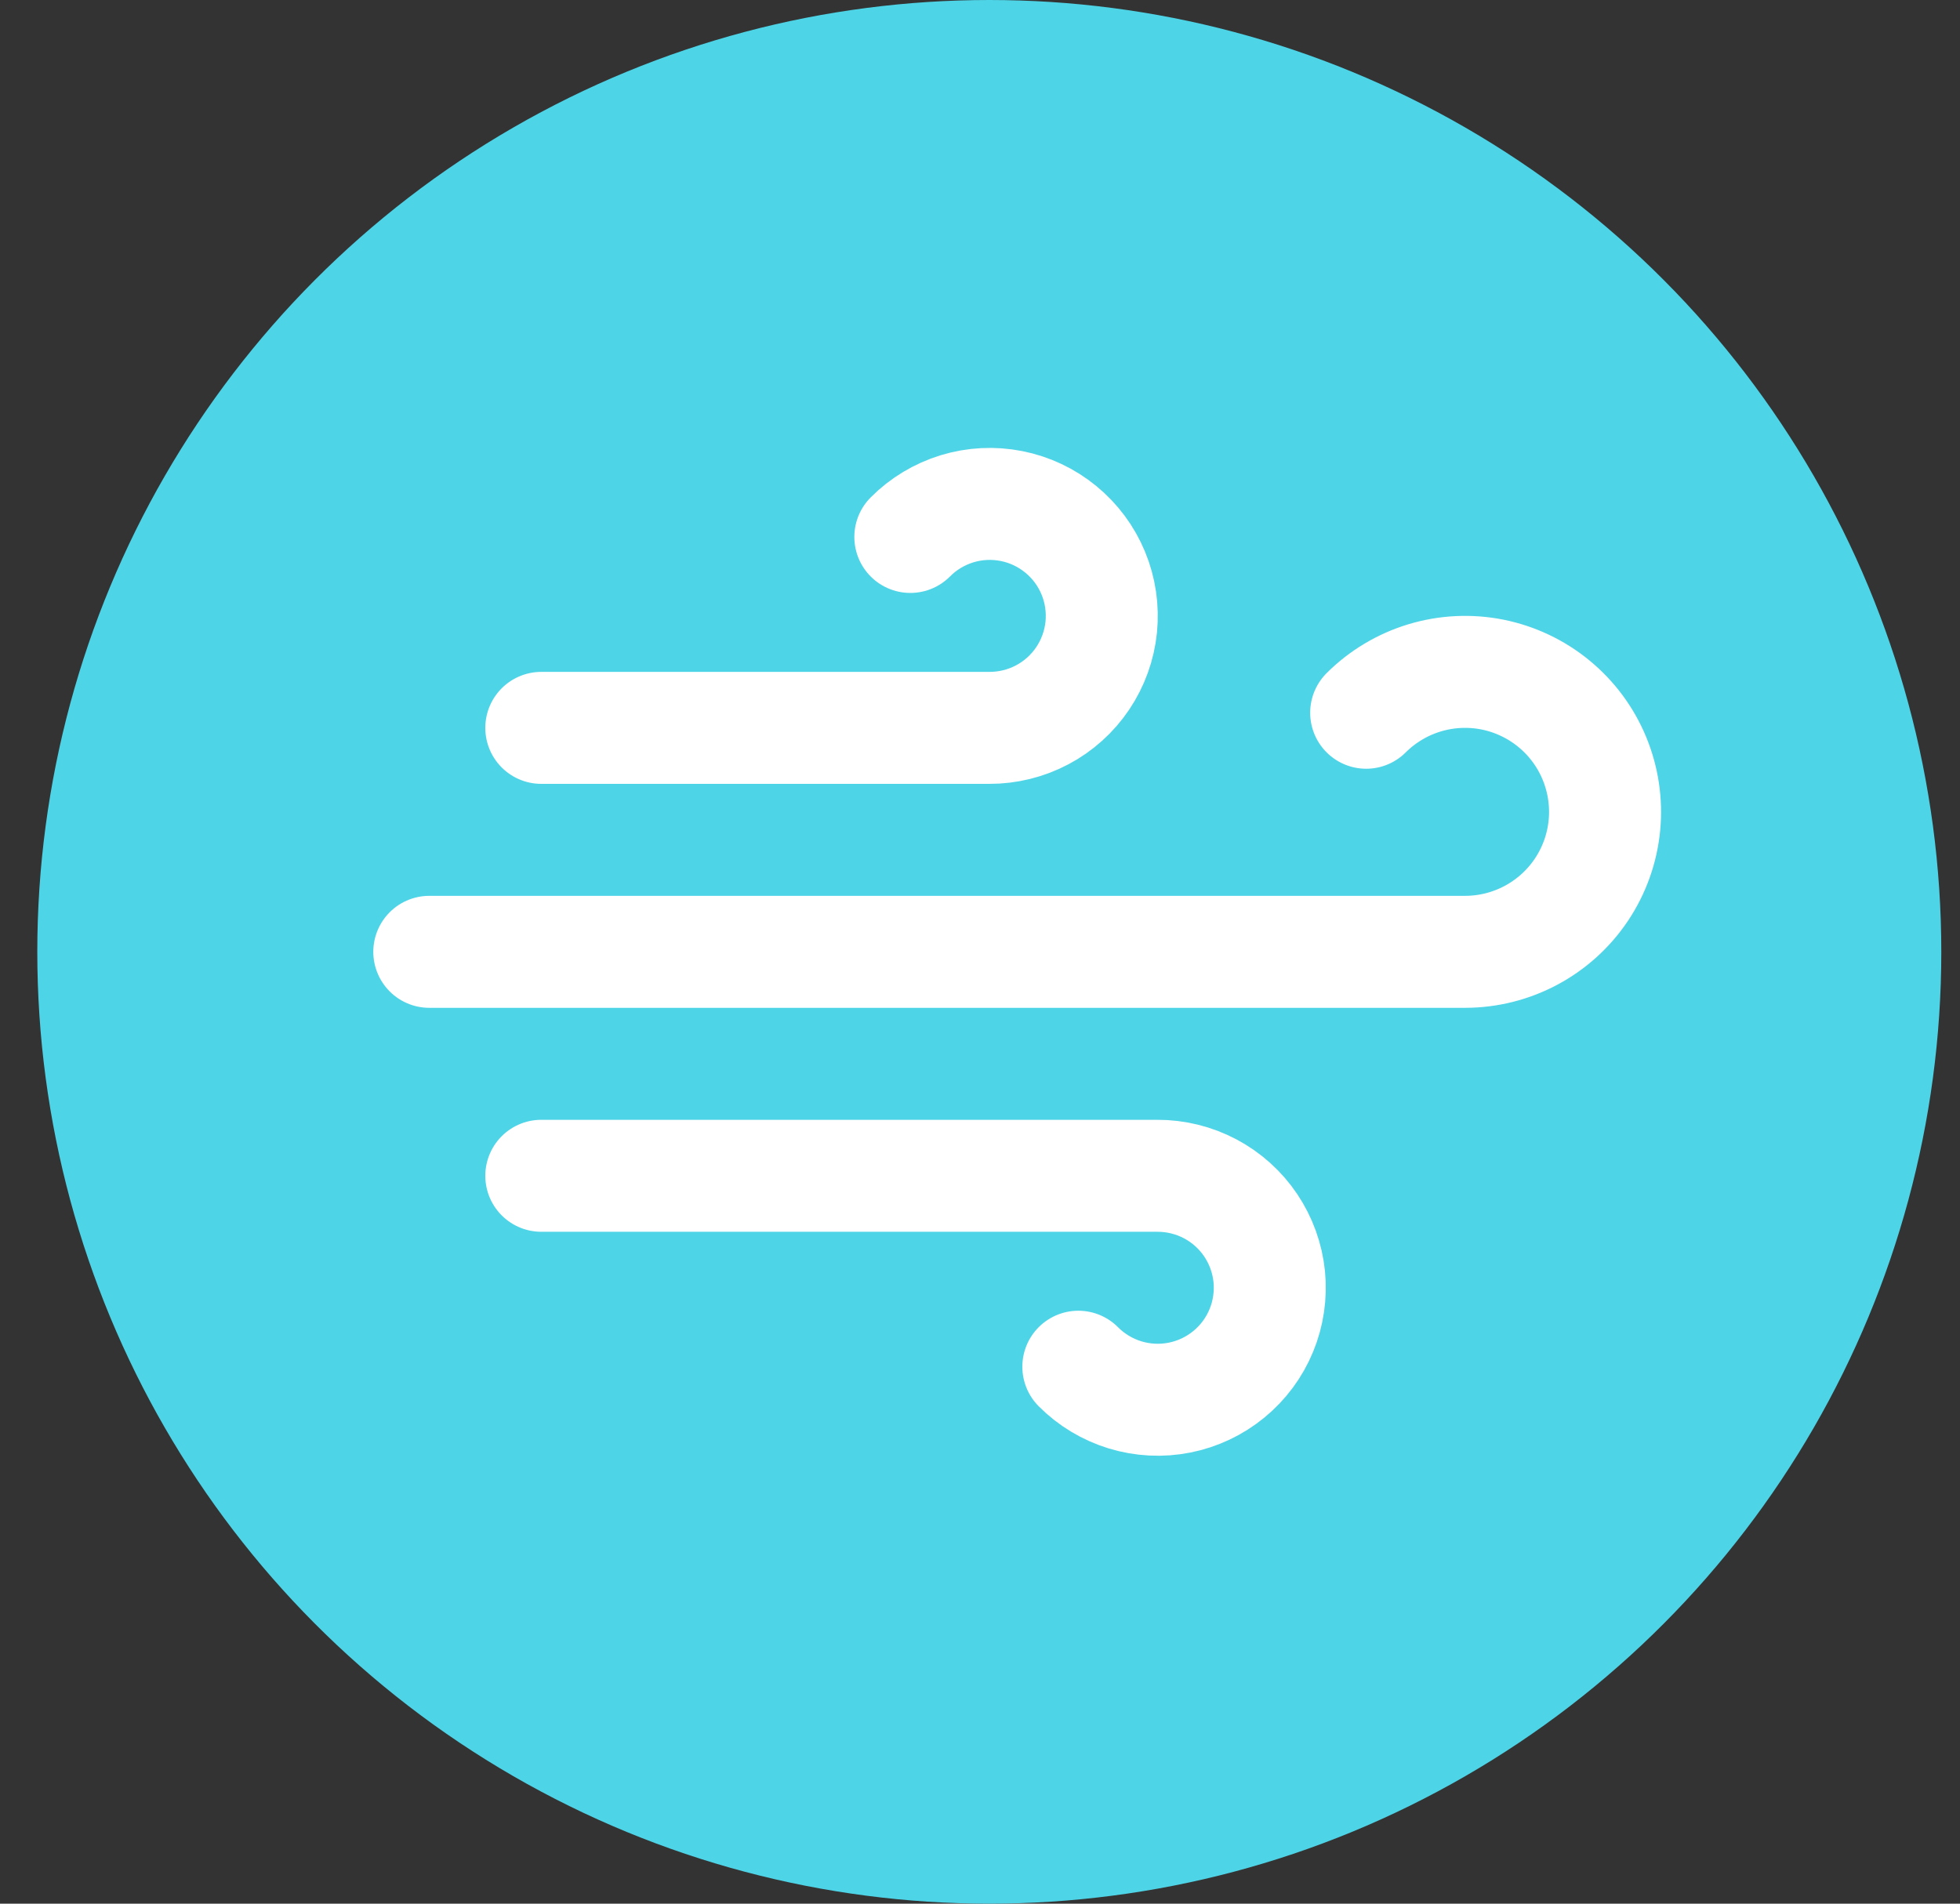
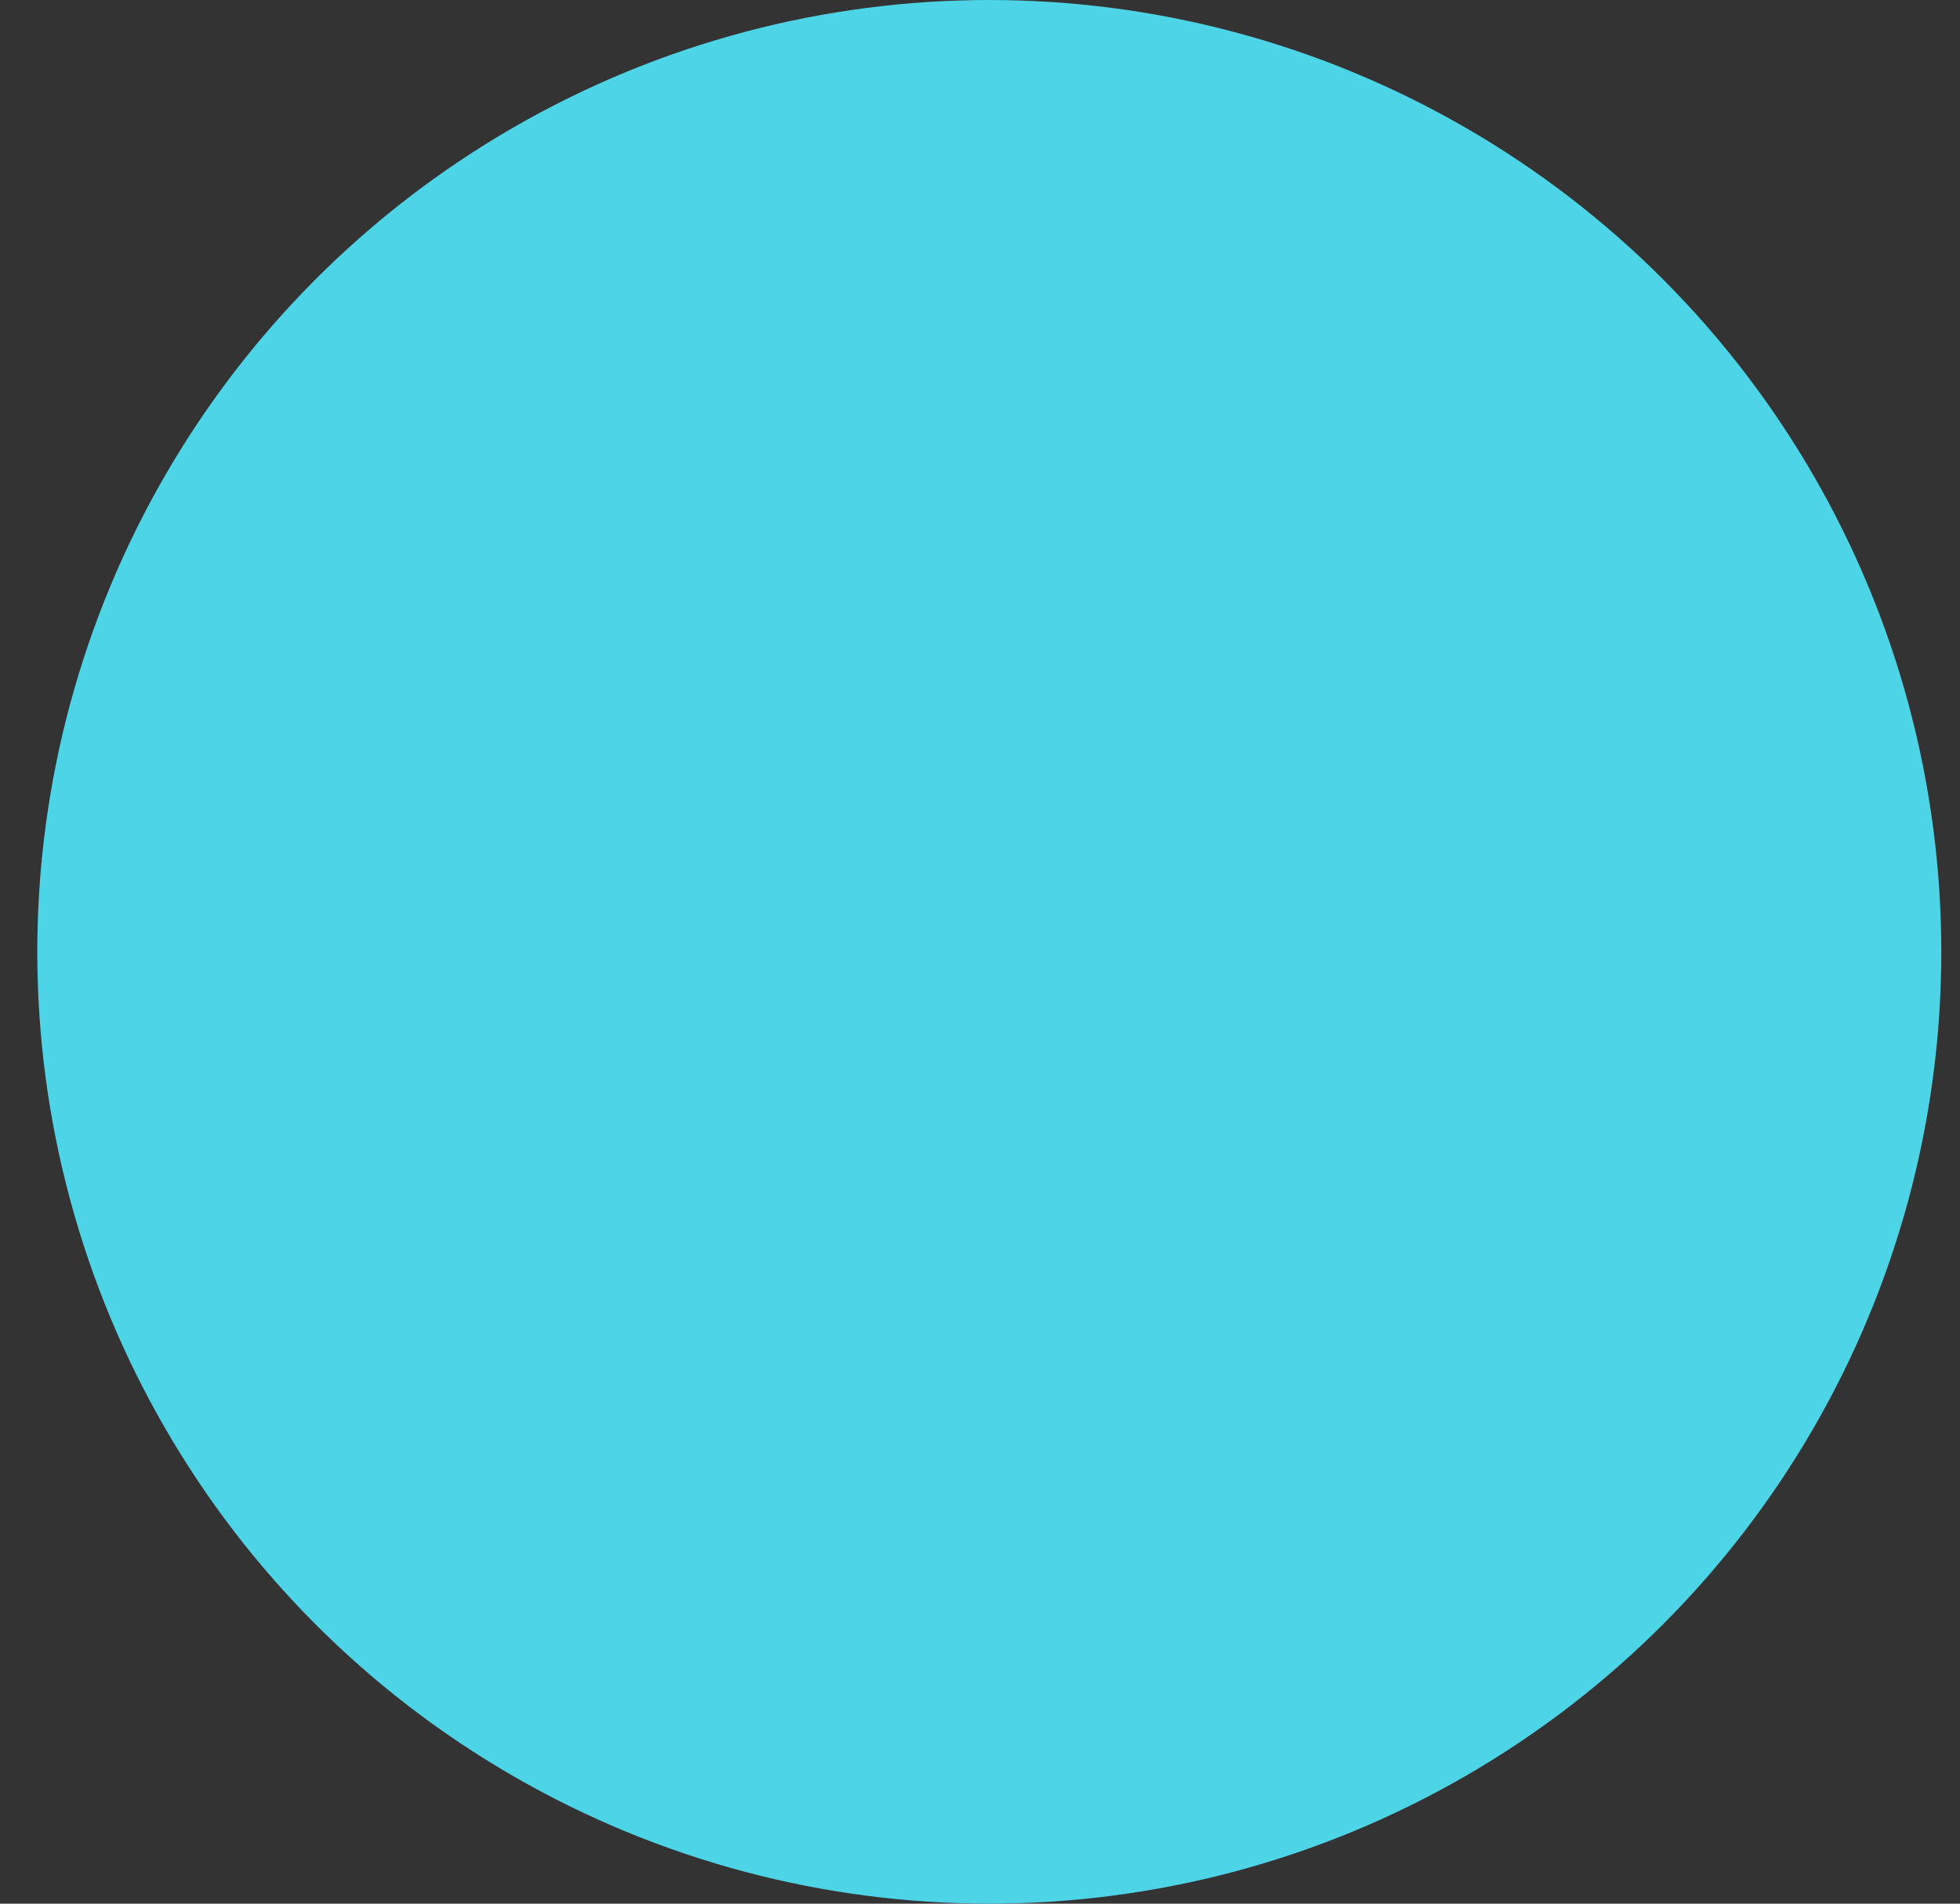
<svg xmlns="http://www.w3.org/2000/svg" width="35" height="34" viewBox="0 0 35 34" fill="none">
  <rect x="0" y="0" width="35" height="34" fill="#333333" stroke="none" />
  <circle cx="17.666" cy="17" r="17" fill="#4ED4E7" />
-   <path d="M16.256 9.59C16.488 9.356 16.775 9.184 17.09 9.087C17.405 8.991 17.739 8.974 18.062 9.038C18.386 9.102 18.688 9.245 18.943 9.454C19.198 9.663 19.397 9.931 19.523 10.236C19.649 10.54 19.697 10.871 19.665 11.199C19.632 11.527 19.518 11.842 19.335 12.115C19.151 12.389 18.902 12.613 18.611 12.767C18.32 12.921 17.995 13.001 17.666 13H9.666M19.256 24.41C19.488 24.644 19.775 24.816 20.09 24.913C20.405 25.009 20.739 25.026 21.062 24.962C21.386 24.898 21.688 24.755 21.943 24.546C22.198 24.337 22.397 24.069 22.523 23.764C22.649 23.46 22.697 23.129 22.665 22.801C22.632 22.473 22.518 22.158 22.335 21.885C22.151 21.611 21.902 21.387 21.611 21.233C21.32 21.079 20.995 20.999 20.666 21H9.666M24.396 12.73C24.687 12.44 25.045 12.226 25.438 12.107C25.831 11.988 26.248 11.968 26.651 12.048C27.053 12.129 27.43 12.307 27.748 12.568C28.065 12.828 28.314 13.163 28.471 13.543C28.628 13.922 28.69 14.335 28.65 14.743C28.61 15.152 28.47 15.545 28.242 15.887C28.014 16.229 27.705 16.509 27.343 16.703C26.981 16.897 26.577 16.999 26.166 17H7.666" stroke="white" stroke-width="2" stroke-linecap="round" stroke-linejoin="round" />
</svg>